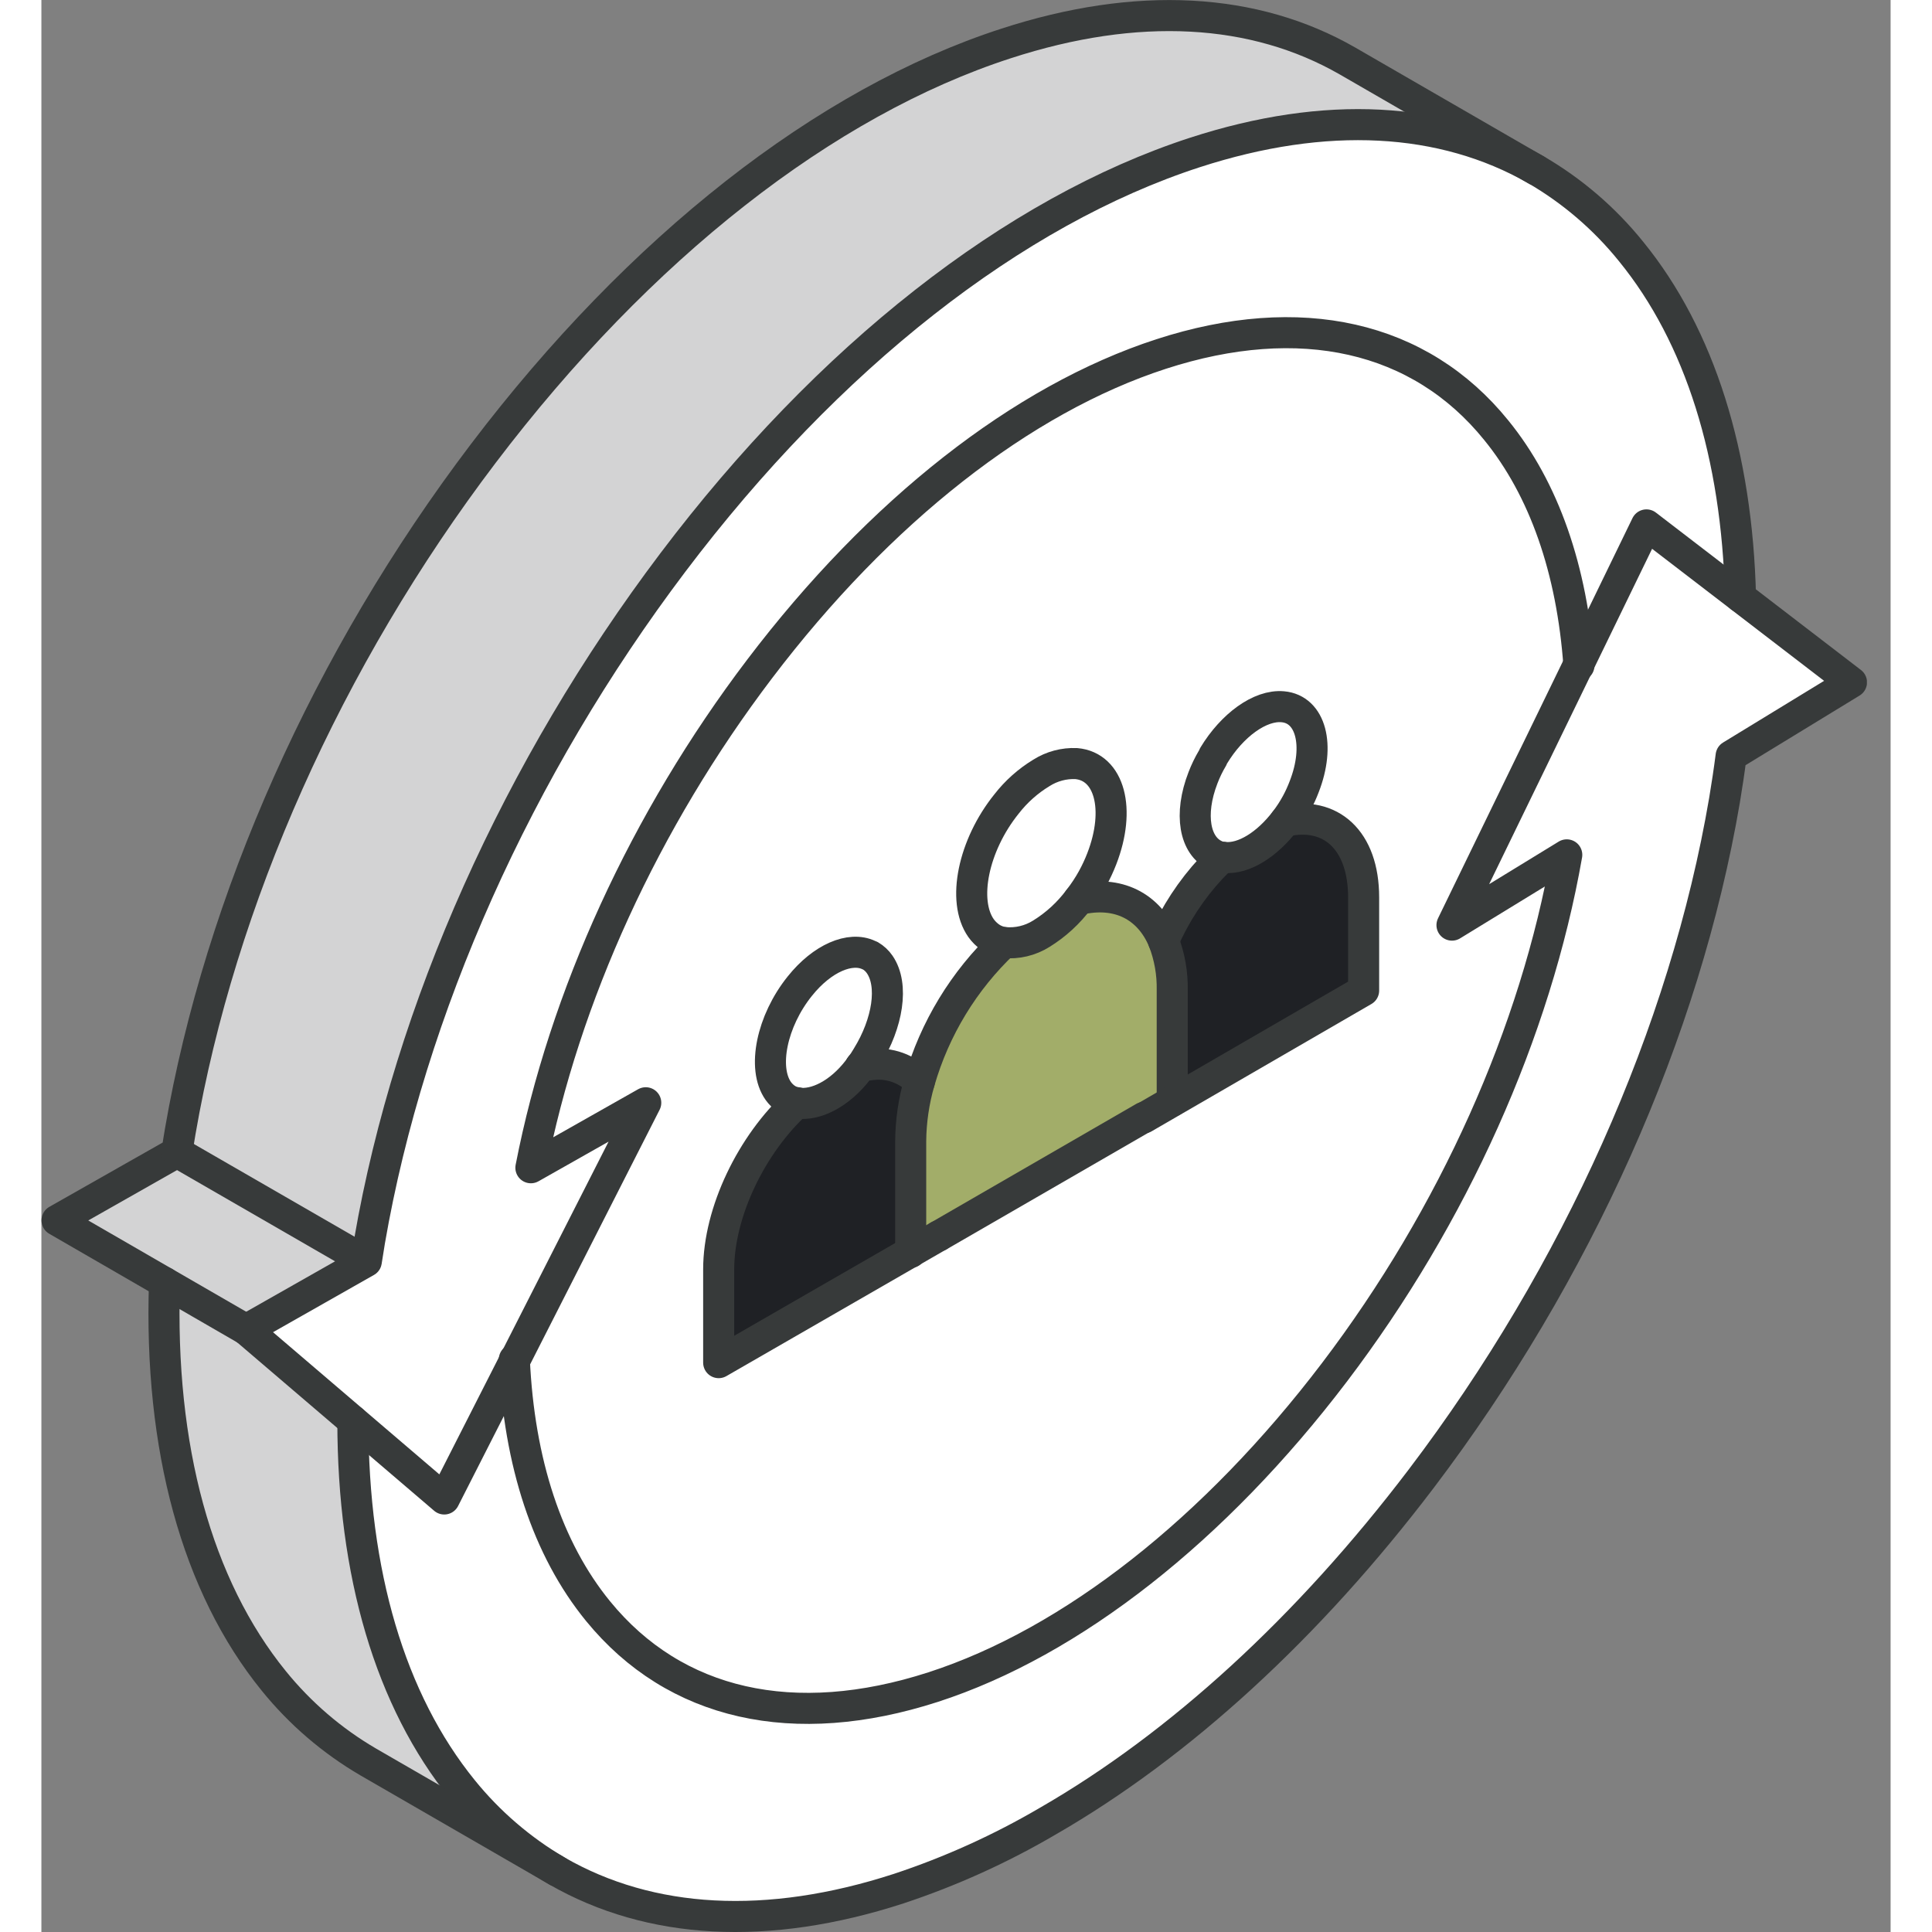
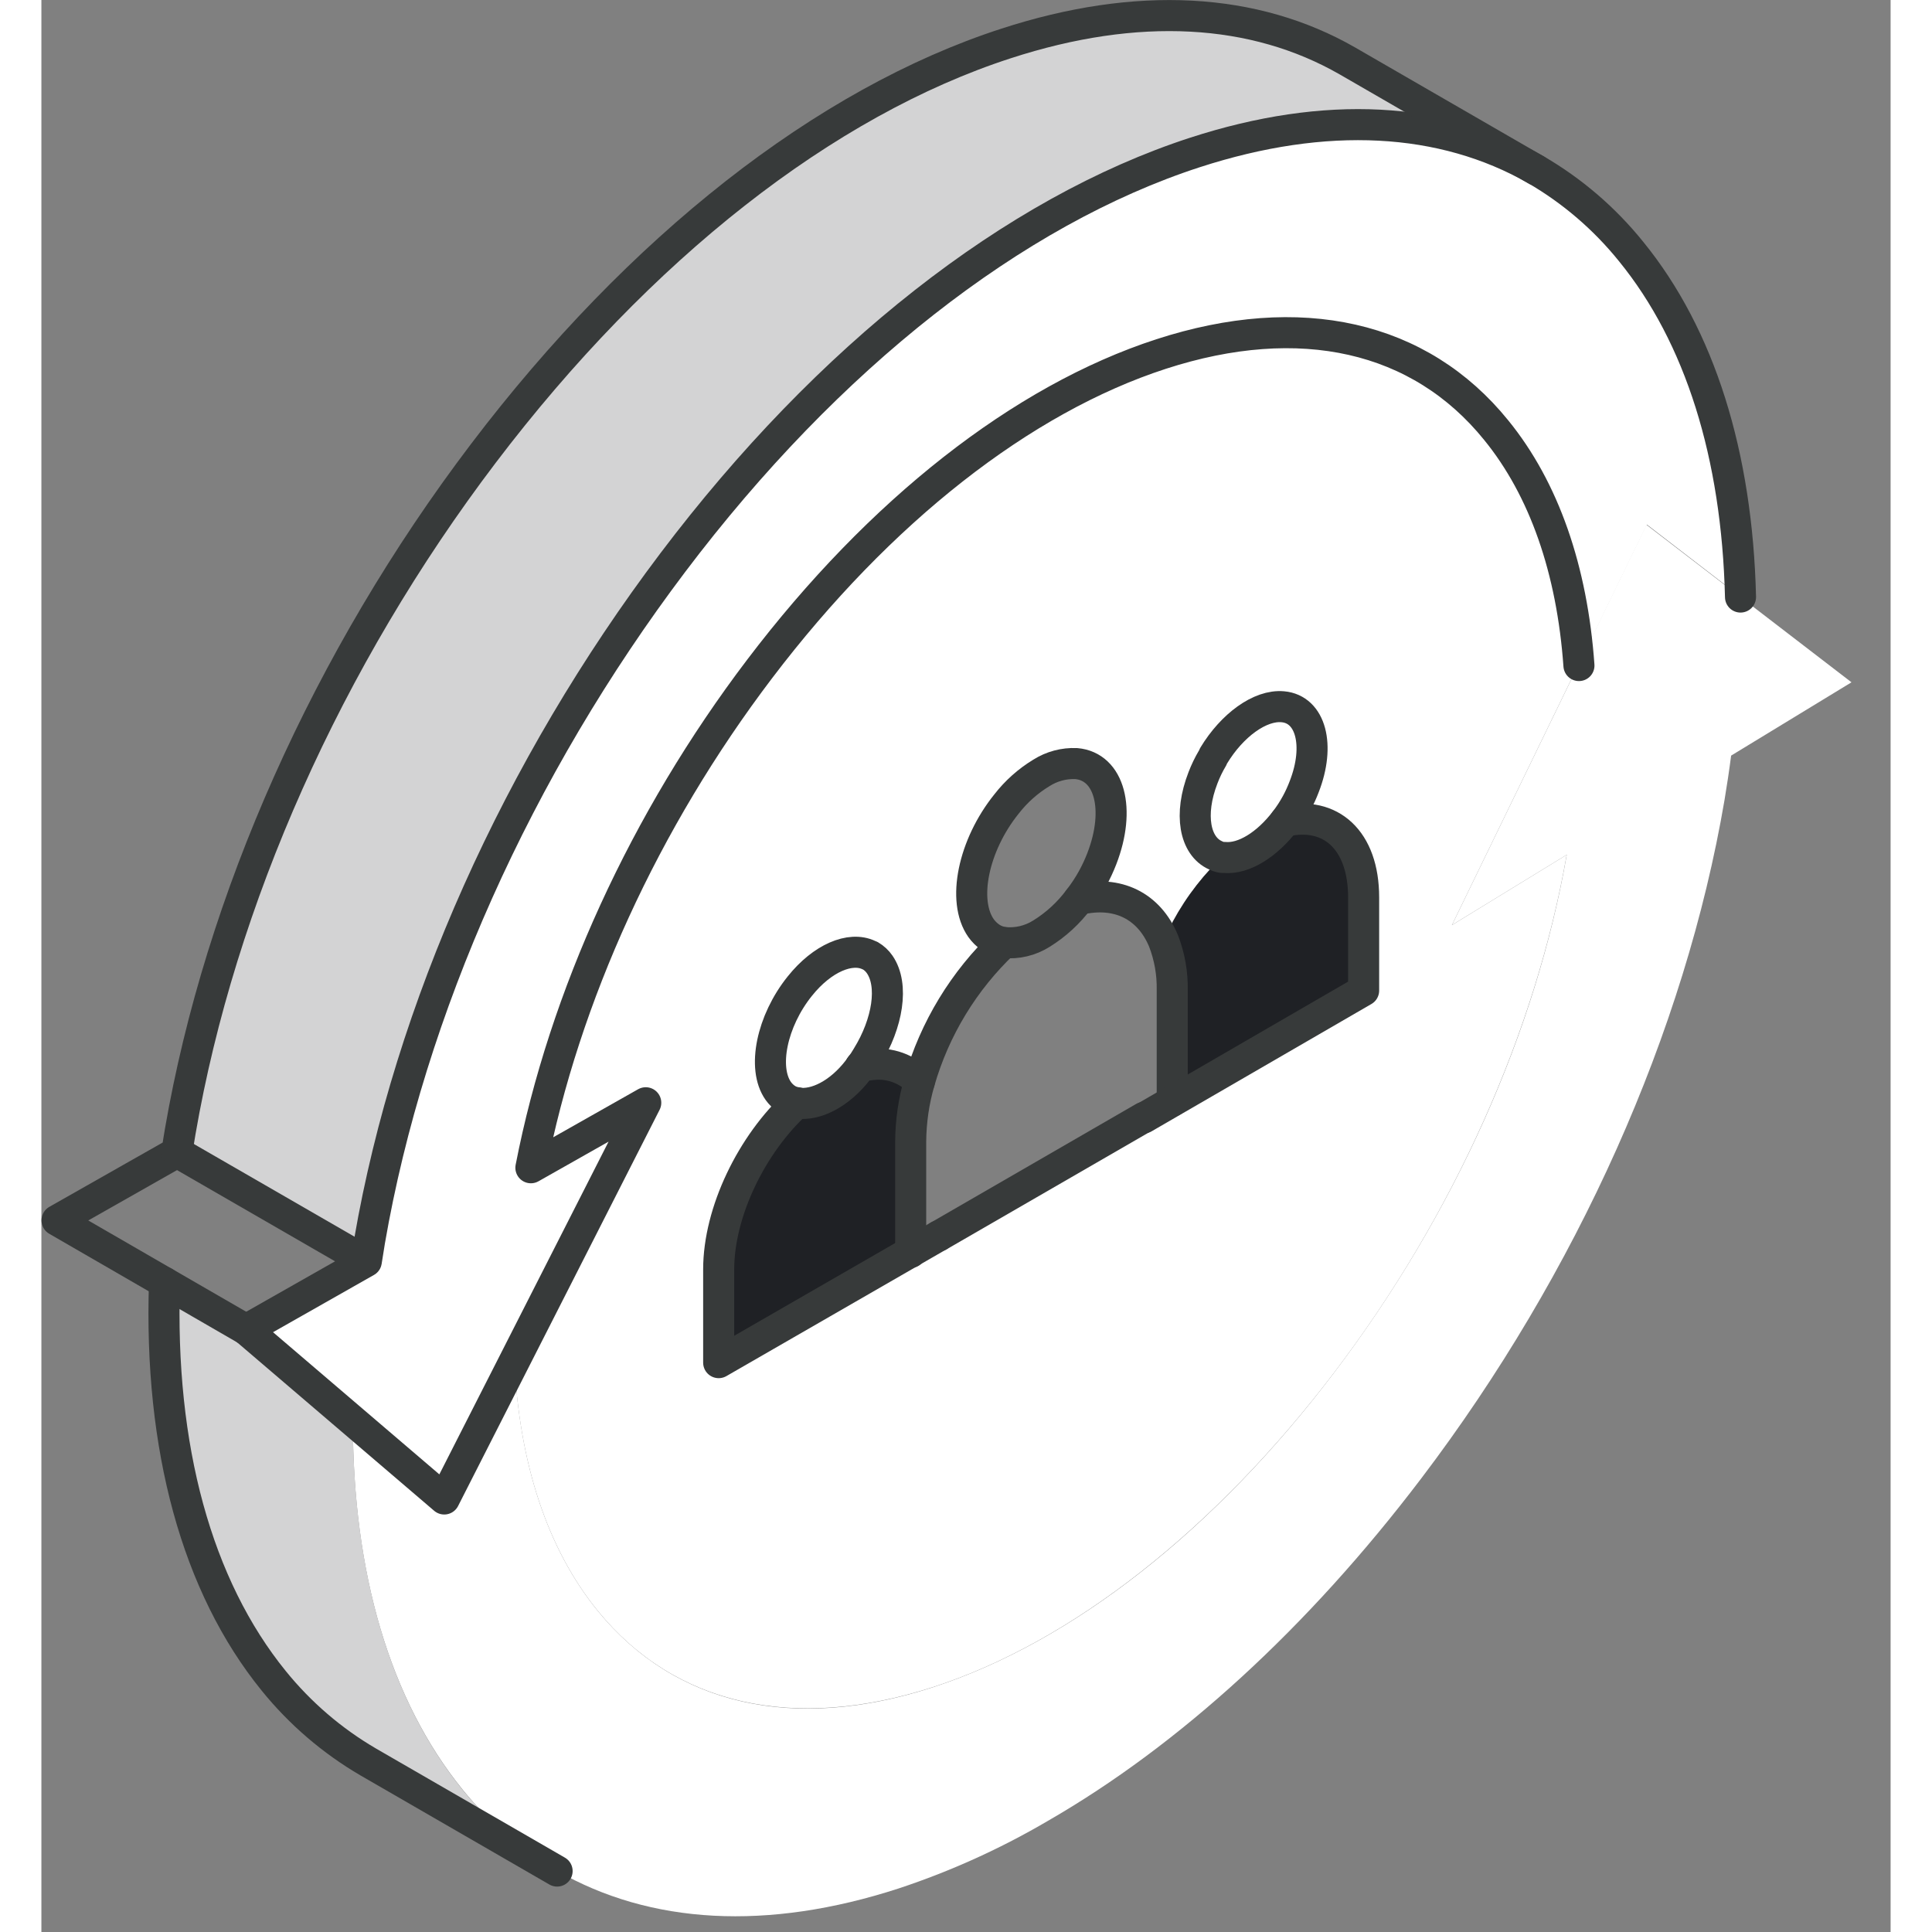
<svg xmlns="http://www.w3.org/2000/svg" width="50" height="50" viewBox="0 0 67 70" fill="none">
  <rect x="0" y="0" width="67" height="70" fill="#808080" stroke="none" />
  <g clip-path="url(#clip0_2133_46254)">
    <path d="M65.583 24.721L61.222 27.377C61.154 27.909 61.072 28.449 60.982 28.989C59.55 37.393 55.646 46.12 49.994 53.567C45.895 58.968 41.234 63.228 36.475 65.969C34.761 66.976 32.946 67.798 31.06 68.422C26.305 69.967 22.059 69.723 18.684 67.784C17.376 67.019 16.217 66.023 15.264 64.844C12.639 61.615 11.274 56.995 11.285 51.475L14.578 54.291L17.135 49.258C17.304 53.009 18.332 56.129 20.169 58.379C22.956 61.791 27.265 62.77 32.305 61.131C37.345 59.493 42.509 55.443 46.848 49.72C51.187 43.997 54.149 37.378 55.267 30.969L51.108 33.515L58.154 19.014L65.583 24.721Z" fill="white" />
    <path d="M11.284 51.483L7.398 48.164L11.752 45.693C11.794 45.445 11.831 45.202 11.872 44.943C13.324 36.557 17.209 27.823 22.879 20.379C28.549 12.935 35.254 7.659 41.81 5.525C46.557 3.984 50.81 4.22 54.163 6.148C55.486 6.916 56.657 7.922 57.617 9.114C60.114 12.178 61.457 16.494 61.58 21.632L58.172 19.007L55.7 24.092C55.46 20.623 54.448 17.694 52.7 15.56C49.921 12.144 45.609 11.165 40.561 12.804C35.513 14.443 30.346 18.504 26.003 24.227C21.84 29.71 18.923 36.096 17.715 42.299L21.878 39.944L14.576 54.299L11.284 51.483Z" fill="white" />
    <path d="M55.68 24.102L51.105 33.519L55.264 30.972C54.139 37.385 51.161 44.041 46.845 49.723C42.529 55.404 37.339 59.499 32.302 61.127C27.266 62.755 22.953 61.787 20.167 58.374C18.329 56.124 17.302 52.989 17.133 49.254L21.877 39.931L17.714 42.286C18.922 36.084 21.839 29.697 26.002 24.214C30.345 18.492 35.512 14.438 40.549 12.803C45.585 11.168 49.924 12.143 52.688 15.559C54.428 17.704 55.44 20.625 55.68 24.102ZM47.906 35.889V32.514C47.906 30.432 46.706 29.367 45.06 29.753C45.217 29.55 45.358 29.334 45.48 29.108C45.585 28.912 45.676 28.709 45.754 28.501C46.339 27.001 45.994 25.696 44.978 25.606C44.153 25.531 43.14 26.277 42.476 27.372L42.42 27.47C42.286 27.694 42.172 27.93 42.079 28.175C41.561 29.506 41.782 30.65 42.529 30.983C42.606 31.023 42.69 31.05 42.776 31.062C42.634 31.193 42.499 31.328 42.364 31.471C41.648 32.244 41.068 33.131 40.646 34.096C40.117 32.828 38.985 32.262 37.575 32.596C37.761 32.36 37.928 32.109 38.074 31.846C38.201 31.615 38.312 31.376 38.407 31.13C39.105 29.333 38.692 27.785 37.481 27.68C37.036 27.661 36.597 27.779 36.221 28.017C35.735 28.312 35.306 28.693 34.957 29.142C33.75 30.642 33.337 32.667 34.035 33.642C34.126 33.77 34.239 33.882 34.368 33.972C34.517 34.075 34.688 34.14 34.867 34.163C33.412 35.54 32.352 37.282 31.8 39.208C31.582 38.976 31.312 38.798 31.013 38.69C30.714 38.582 30.394 38.546 30.078 38.585C29.94 38.598 29.802 38.619 29.666 38.649C29.756 38.529 29.838 38.403 29.913 38.274C30.663 37.074 30.881 35.679 30.363 34.944C30.275 34.815 30.16 34.708 30.026 34.629L29.97 34.599C29.302 34.272 28.286 34.692 27.468 35.724C26.452 36.987 26.103 38.69 26.688 39.519C26.765 39.627 26.86 39.721 26.969 39.796C27.095 39.88 27.237 39.935 27.386 39.958C25.743 41.458 24.547 43.918 24.547 46.003V49.378L47.906 35.889Z" fill="white" />
    <path d="M47.324 2.21L54.146 6.148C50.77 4.22 46.54 3.984 41.793 5.525C35.234 7.659 28.506 12.931 22.881 20.379C17.256 27.827 13.344 36.557 11.893 44.954C11.852 45.201 11.814 45.445 11.773 45.704L4.91 41.744C4.948 41.492 4.989 41.249 5.03 40.994C6.481 32.605 10.363 23.874 16.014 16.427C21.666 8.979 28.39 3.702 34.949 1.576C39.708 0.027 43.96 0.271 47.324 2.21Z" fill="#D3D3D4" />
    <path d="M47.909 32.514V35.89L40.971 39.895V35.875C40.983 35.265 40.876 34.658 40.656 34.09C41.078 33.124 41.658 32.237 42.374 31.465C42.509 31.322 42.644 31.187 42.786 31.056H42.865C43.574 31.123 44.421 30.576 45.063 29.736C46.709 29.368 47.909 30.433 47.909 32.514Z" fill="#1F2125" />
    <path d="M45.006 25.611C46.022 25.701 46.367 26.998 45.782 28.506C45.702 28.713 45.608 28.915 45.501 29.11C45.379 29.335 45.238 29.551 45.081 29.755C44.44 30.595 43.581 31.142 42.883 31.075H42.805C42.718 31.062 42.635 31.035 42.557 30.996C41.807 30.662 41.59 29.518 42.107 28.187C42.2 27.943 42.314 27.707 42.448 27.482L42.505 27.384C43.15 26.282 44.162 25.536 45.006 25.611Z" fill="white" />
-     <path d="M40.969 35.875V39.896L31.504 45.378V41.351C31.509 40.621 31.616 39.895 31.819 39.194C32.37 37.27 33.426 35.528 34.879 34.15C35.354 34.198 35.831 34.084 36.233 33.828C36.76 33.505 37.219 33.084 37.587 32.587C38.997 32.257 40.129 32.823 40.658 34.087C40.877 34.657 40.983 35.265 40.969 35.875Z" fill="#A2AD69" />
-     <path d="M37.508 27.654C38.719 27.759 39.131 29.308 38.434 31.104C38.339 31.35 38.227 31.59 38.1 31.821C37.954 32.083 37.787 32.334 37.601 32.571C37.229 33.073 36.765 33.499 36.233 33.827C35.83 34.082 35.353 34.195 34.879 34.149C34.7 34.126 34.529 34.06 34.38 33.958C34.251 33.868 34.138 33.756 34.046 33.628C33.349 32.638 33.761 30.628 34.969 29.128C35.318 28.679 35.746 28.298 36.233 28.003C36.611 27.758 37.057 27.636 37.508 27.654Z" fill="white" />
    <path d="M31.807 39.194C31.604 39.895 31.498 40.621 31.492 41.35V45.378L24.555 49.383V46.008C24.555 43.923 25.751 41.478 27.393 39.963C28.039 40.064 28.894 39.648 29.595 38.752L29.674 38.647C29.81 38.617 29.947 38.596 30.086 38.583C30.401 38.542 30.721 38.577 31.02 38.683C31.319 38.789 31.589 38.964 31.807 39.194Z" fill="#1F2125" />
    <path d="M30.381 34.944C30.898 35.694 30.669 37.074 29.931 38.274C29.856 38.404 29.773 38.529 29.683 38.649L29.604 38.754C28.918 39.65 28.048 40.063 27.403 39.965C27.254 39.943 27.112 39.888 26.987 39.804C26.878 39.728 26.783 39.635 26.706 39.527C26.12 38.698 26.469 36.995 27.486 35.731C28.303 34.708 29.319 34.288 29.987 34.606L30.043 34.636C30.177 34.714 30.292 34.818 30.381 34.944Z" fill="white" />
    <path d="M18.685 67.792L11.841 63.839C10.531 63.074 9.371 62.078 8.417 60.899C5.63 57.464 4.262 52.454 4.46 46.465L7.4 48.164L11.286 51.483C11.286 57.003 12.632 61.608 15.264 64.852C16.218 66.03 17.376 67.027 18.685 67.792Z" fill="#D3D3D4" />
-     <path d="M4.459 46.466L0.566 44.215L4.909 41.744L11.753 45.693L7.399 48.164L4.459 46.466Z" fill="#D3D3D4" />
-     <path d="M11.285 51.483C11.285 57.003 12.632 61.608 15.264 64.852C16.217 66.03 17.376 67.026 18.684 67.792C22.059 69.731 26.304 69.974 31.06 68.429C32.946 67.805 34.761 66.983 36.475 65.977C41.234 63.235 45.895 58.975 49.994 53.575C55.645 46.127 59.549 37.401 60.982 28.997C61.072 28.457 61.154 27.917 61.222 27.384L65.583 24.721L58.154 19.018L51.108 33.519L55.267 30.973C54.142 37.386 51.164 44.042 46.848 49.724C42.531 55.405 37.341 59.5 32.305 61.128C27.268 62.755 22.956 61.788 20.169 58.375C18.332 56.125 17.304 52.99 17.135 49.255" stroke="#373A3A" stroke-width="1.125" stroke-linecap="round" stroke-linejoin="round" />
    <path d="M61.562 21.632C61.439 16.494 60.096 12.178 57.599 9.114C56.639 7.922 55.468 6.916 54.145 6.148C50.77 4.22 46.539 3.984 41.792 5.525C35.233 7.659 28.505 12.932 22.88 20.379C17.255 27.827 13.343 36.557 11.892 44.954C11.851 45.202 11.813 45.445 11.772 45.704L7.418 48.175L14.596 54.311L21.897 39.955L17.735 42.31C18.942 36.107 21.86 29.721 26.022 24.238C30.365 18.516 35.533 14.462 40.569 12.827C45.606 11.192 49.944 12.167 52.708 15.583C54.448 17.717 55.461 20.646 55.708 24.114" stroke="#373A3A" stroke-width="1.125" stroke-linecap="round" stroke-linejoin="round" />
    <path d="M54.167 6.163L47.323 2.21C43.948 0.271 39.707 0.027 34.948 1.576C28.389 3.702 21.665 8.979 16.013 16.427C10.362 23.874 6.48 32.605 5.029 41.001C4.988 41.249 4.947 41.492 4.909 41.751L0.566 44.215L7.399 48.164" stroke="#373A3A" stroke-width="1.125" stroke-linecap="round" stroke-linejoin="round" />
    <path d="M18.685 67.792L11.841 63.839C10.531 63.074 9.371 62.078 8.417 60.899C5.63 57.464 4.262 52.454 4.46 46.465" stroke="#373A3A" stroke-width="1.125" stroke-linecap="round" stroke-linejoin="round" />
    <path d="M11.754 45.693L4.91 41.744" stroke="#373A3A" stroke-width="1.125" stroke-linecap="round" stroke-linejoin="round" />
    <path d="M37.586 32.586C37.217 33.081 36.758 33.503 36.233 33.828C35.83 34.083 35.353 34.196 34.879 34.15C34.7 34.127 34.529 34.061 34.38 33.959C34.251 33.868 34.138 33.757 34.046 33.629C33.349 32.639 33.761 30.629 34.969 29.129C35.318 28.68 35.746 28.298 36.233 28.003C36.608 27.765 37.048 27.647 37.493 27.666C38.704 27.771 39.116 29.32 38.419 31.116C38.324 31.362 38.212 31.601 38.085 31.832C37.939 32.096 37.772 32.349 37.586 32.586Z" stroke="#373A3A" stroke-width="1.125" stroke-linecap="round" stroke-linejoin="round" />
    <path d="M40.972 39.895V35.875C40.984 35.266 40.877 34.659 40.657 34.09C40.129 32.823 38.996 32.257 37.586 32.59" stroke="#373A3A" stroke-width="1.125" stroke-linecap="round" stroke-linejoin="round" />
    <path d="M32.516 44.778L39.948 40.484" stroke="#373A3A" stroke-width="1.125" stroke-linecap="round" stroke-linejoin="round" />
    <path d="M34.879 34.15C33.423 35.527 32.364 37.269 31.811 39.194C31.608 39.895 31.502 40.621 31.496 41.351V45.378" stroke="#373A3A" stroke-width="1.125" stroke-linecap="round" stroke-linejoin="round" />
    <path d="M30.035 34.629C30.169 34.708 30.285 34.816 30.373 34.944C30.89 35.694 30.662 37.074 29.923 38.274C29.848 38.404 29.765 38.529 29.675 38.649L29.597 38.754C28.91 39.65 28.04 40.063 27.395 39.965C27.246 39.943 27.104 39.888 26.979 39.804C26.87 39.728 26.775 39.635 26.698 39.527C26.113 38.698 26.462 36.995 27.478 35.731C28.295 34.708 29.312 34.288 29.979 34.606" stroke="#373A3A" stroke-width="1.125" stroke-linecap="round" stroke-linejoin="round" />
    <path d="M27.378 39.951C25.735 41.451 24.539 43.911 24.539 45.996V49.371L32.512 44.778" stroke="#373A3A" stroke-width="1.125" stroke-linecap="round" stroke-linejoin="round" />
    <path d="M31.81 39.194C31.592 38.962 31.323 38.785 31.023 38.677C30.724 38.569 30.404 38.533 30.088 38.572C29.95 38.584 29.812 38.606 29.676 38.636" stroke="#373A3A" stroke-width="1.125" stroke-linecap="round" stroke-linejoin="round" />
    <path d="M42.428 27.474C42.294 27.699 42.18 27.935 42.087 28.179C41.569 29.511 41.79 30.654 42.537 30.988C42.614 31.028 42.698 31.054 42.784 31.067H42.863C43.572 31.134 44.419 30.587 45.06 29.747C45.218 29.544 45.358 29.328 45.48 29.102C45.585 28.908 45.676 28.708 45.754 28.502C46.339 27.002 45.994 25.697 44.978 25.607C44.153 25.532 43.14 26.278 42.477 27.373" stroke="#373A3A" stroke-width="1.125" stroke-linecap="round" stroke-linejoin="round" />
    <path d="M45.06 29.754C46.707 29.379 47.907 30.433 47.907 32.514V35.89L39.945 40.502" stroke="#373A3A" stroke-width="1.125" stroke-linecap="round" stroke-linejoin="round" />
-     <path d="M40.656 34.09C41.078 33.126 41.658 32.238 42.374 31.465C42.509 31.323 42.644 31.188 42.786 31.057" stroke="#373A3A" stroke-width="1.125" stroke-linecap="round" stroke-linejoin="round" />
  </g>
  <defs>
    <clipPath id="clip0_2133_46254">
      <rect width="66.141" height="70" fill="white" />
    </clipPath>
  </defs>
</svg>